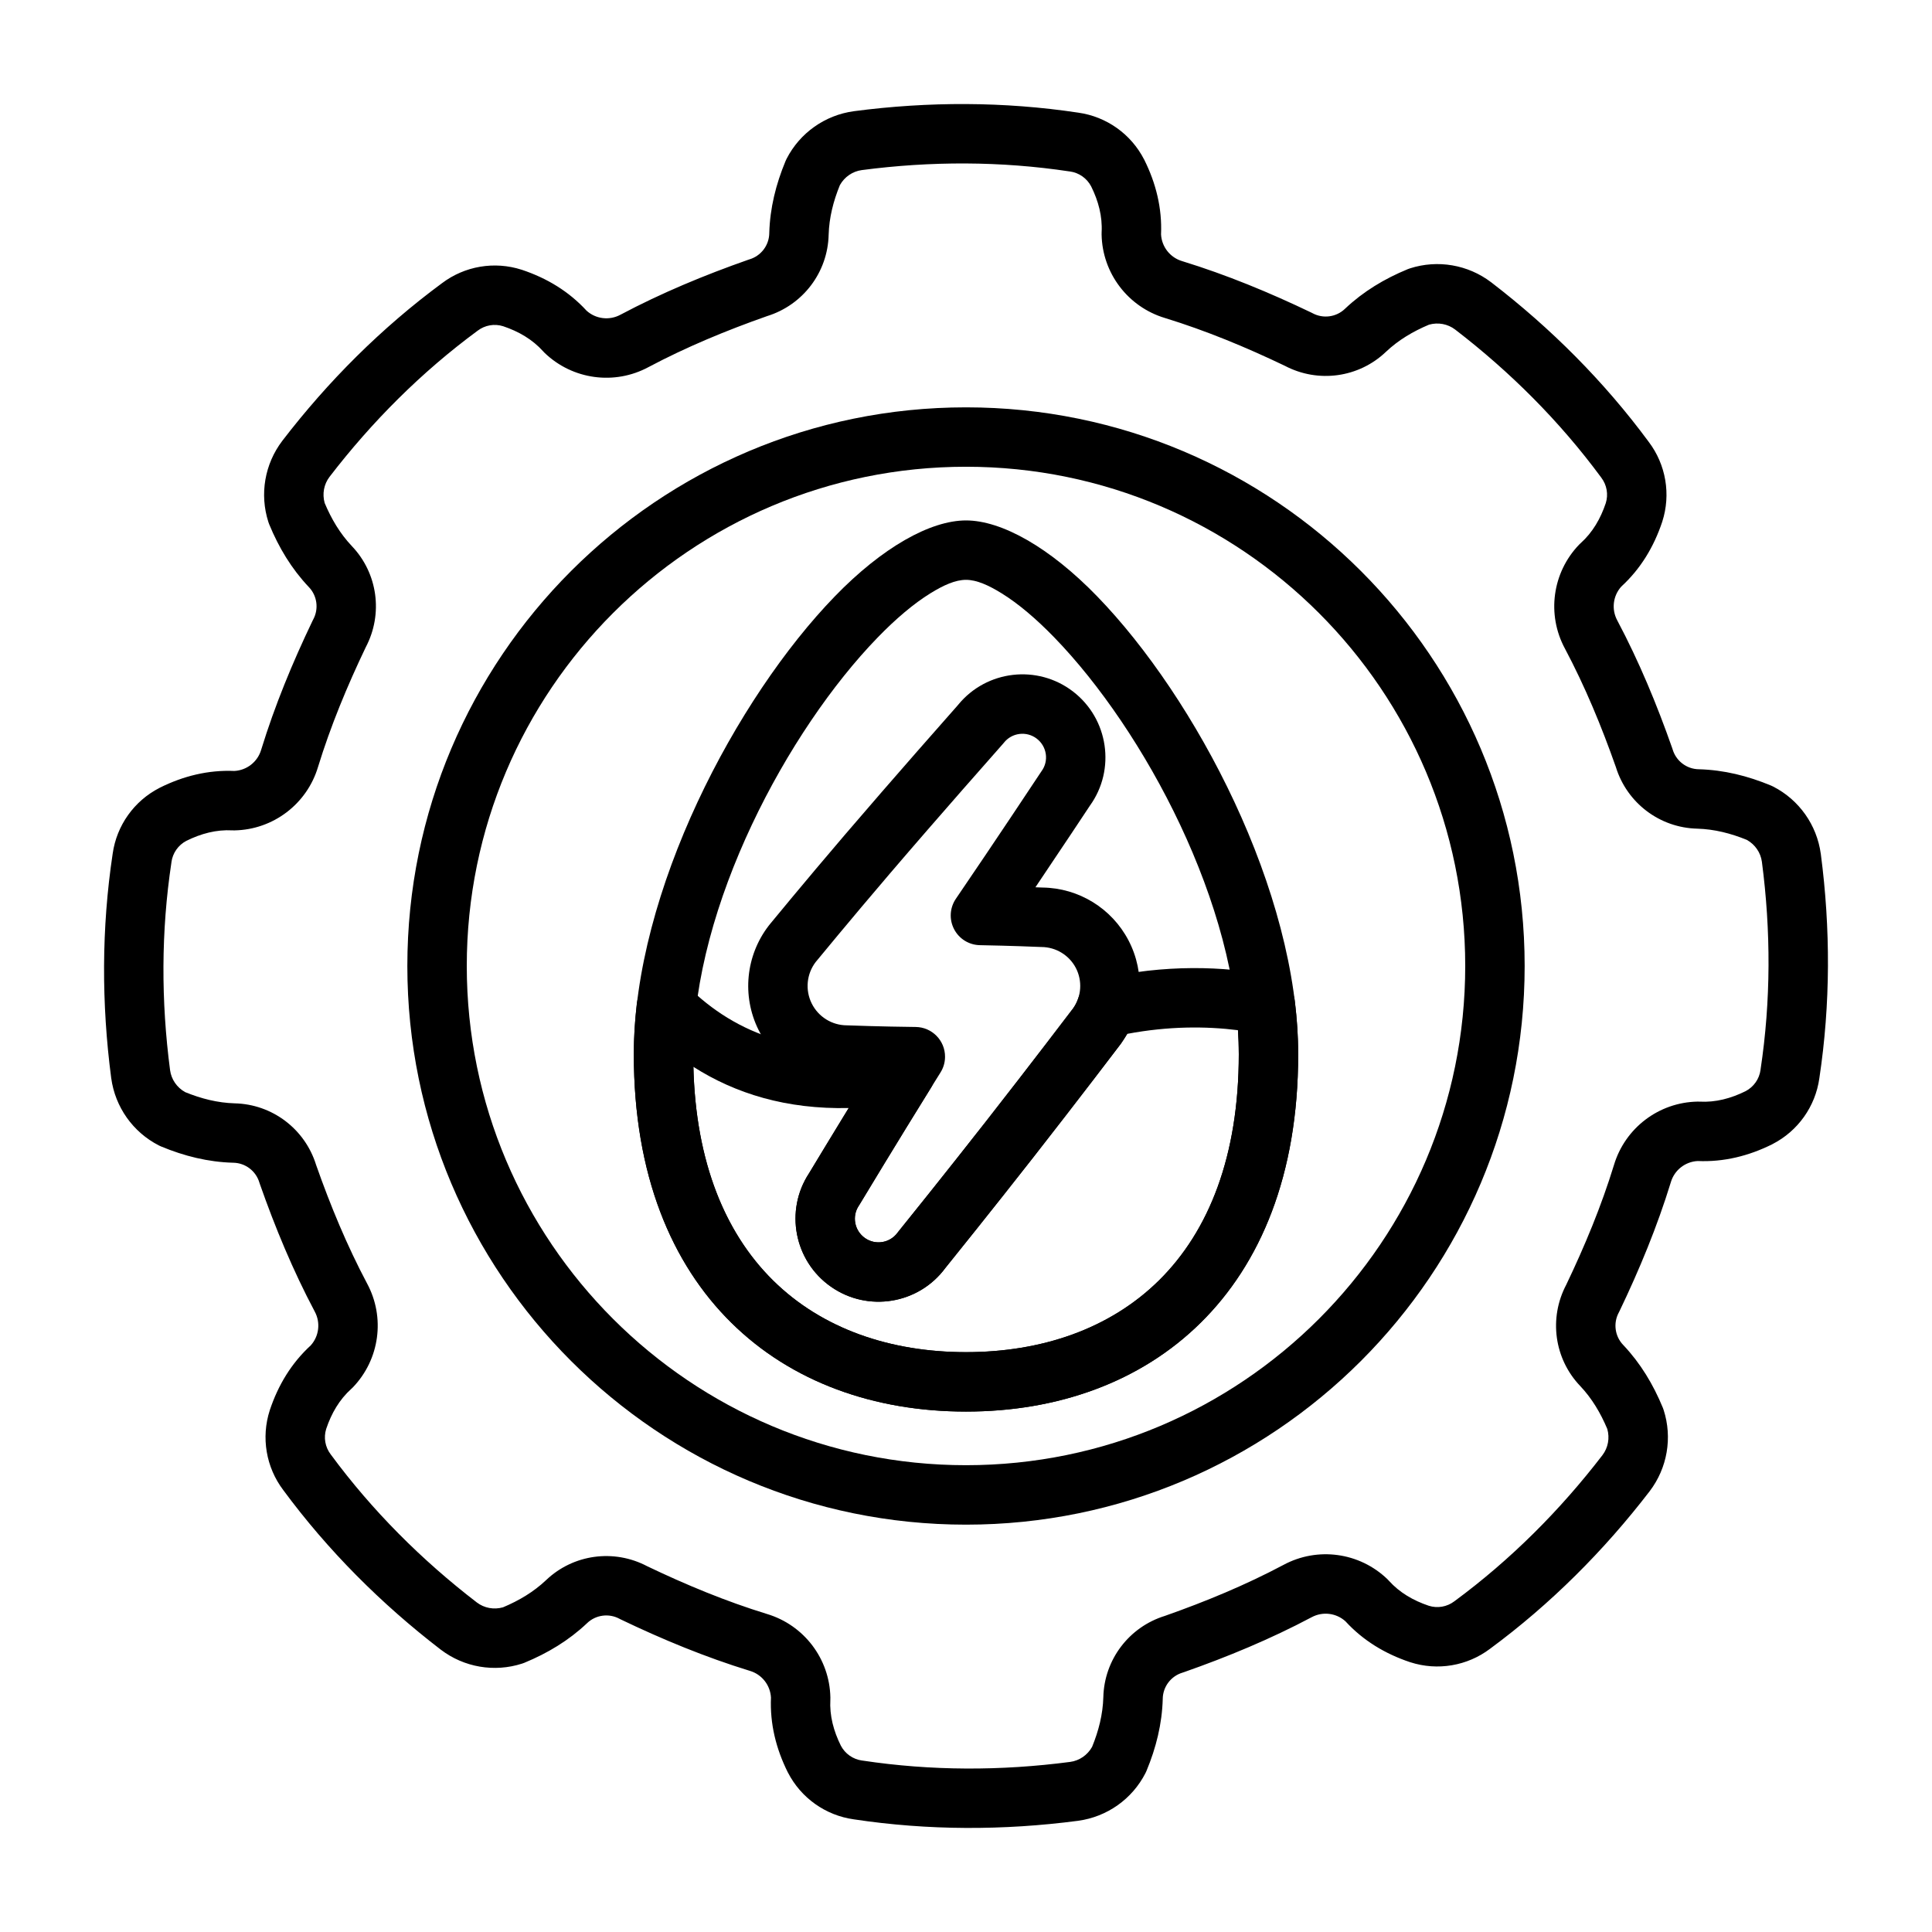
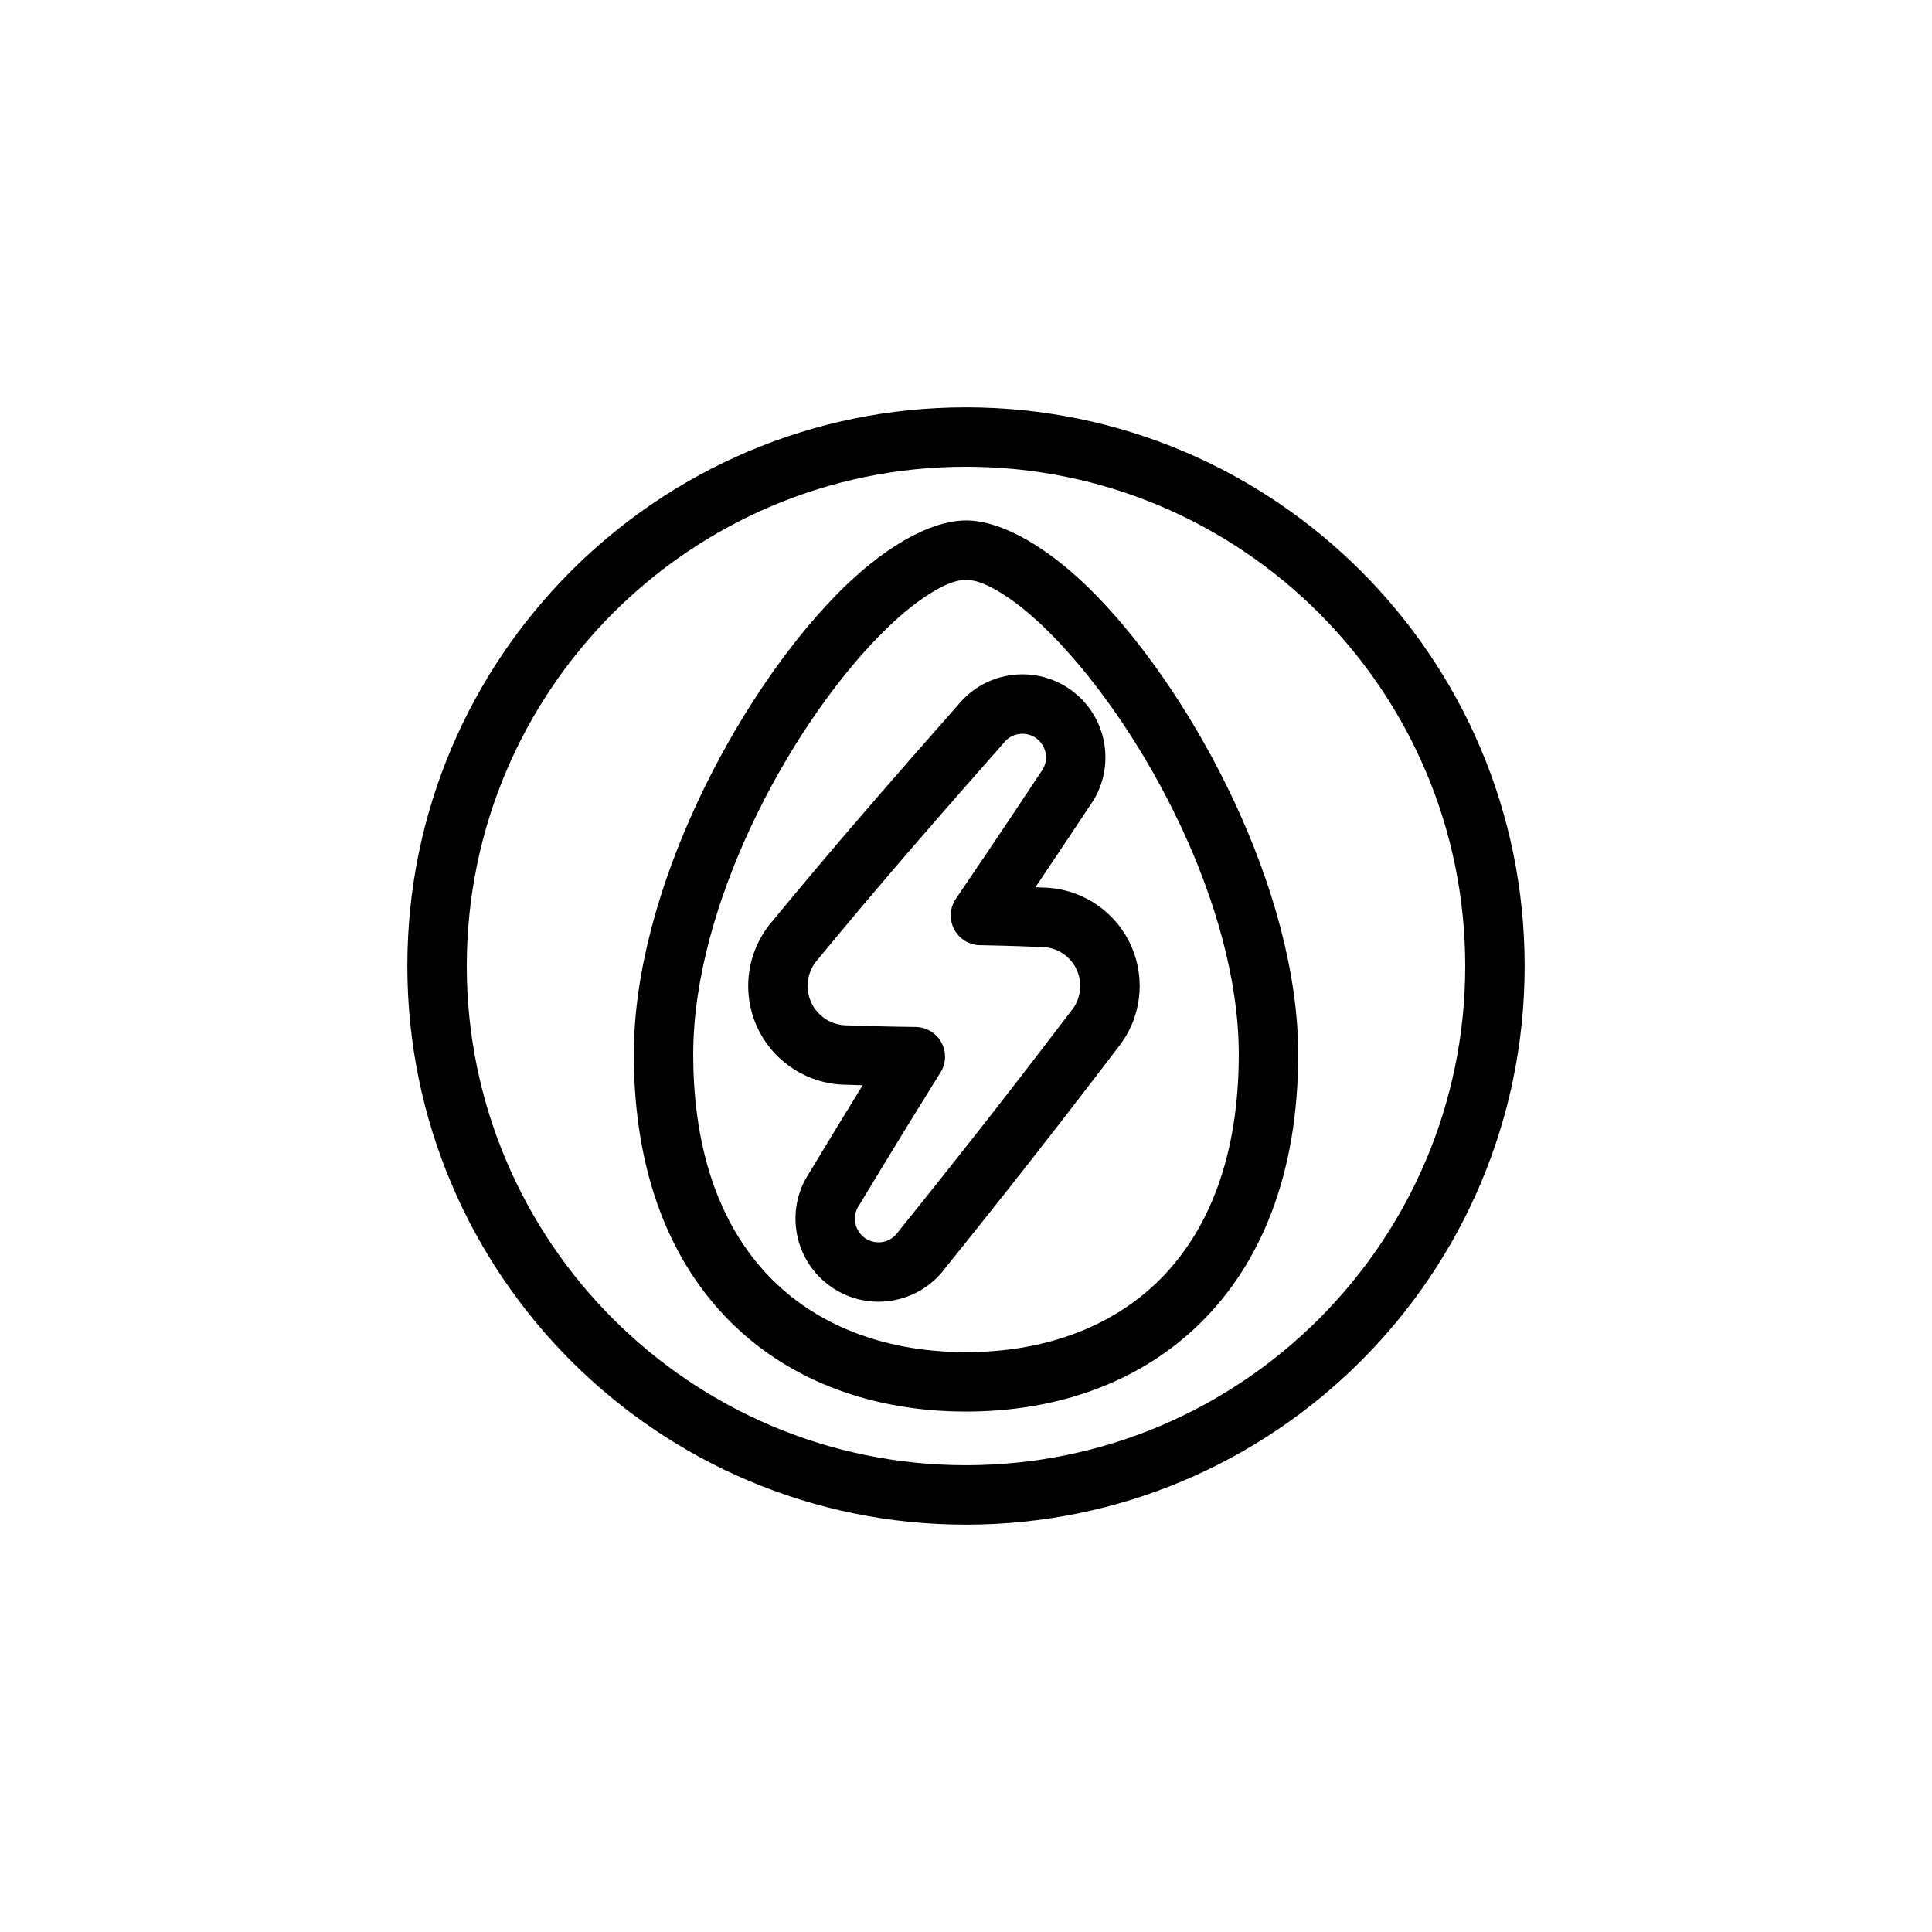
<svg xmlns="http://www.w3.org/2000/svg" fill="#000000" width="800px" height="800px" version="1.1" viewBox="144 144 512 512">
  <g fill-rule="evenodd">
-     <path d="m447.24 186.33c-0.016-0.023-0.031-0.047-0.047-0.078-3.449-6.723-9.957-11.352-17.445-12.398-19.695-2.969-39.691-2.977-59.441-0.387-0.008 0-0.023 0-0.039 0.008-7.637 1.039-14.289 5.738-17.805 12.594-0.094 0.188-0.18 0.379-0.27 0.574-2.582 6.203-4.141 12.508-4.328 19.105v0.086c-0.062 3.195-2.188 5.992-5.258 6.902-0.117 0.031-0.234 0.07-0.355 0.117-11.594 4.07-22.953 8.785-33.801 14.539-0.016 0.008-0.031 0.016-0.047 0.023-2.922 1.574-6.504 1.133-8.949-1.07-4.699-5.117-10.5-8.621-17.137-10.84-0.023-0.008-0.055-0.016-0.078-0.023-7.203-2.32-15.074-0.984-21.105 3.566-16.027 11.824-30.172 25.961-42.312 41.762-0.008 0.008-0.008 0.016-0.016 0.023-4.668 6.141-6.047 14.168-3.684 21.508 0.062 0.195 0.133 0.395 0.211 0.59 2.559 6.211 5.918 11.777 10.445 16.578 0.023 0.023 0.039 0.039 0.055 0.055 2.219 2.305 2.691 5.785 1.172 8.598-0.062 0.117-0.117 0.227-0.172 0.34-5.312 11.074-10.012 22.449-13.617 34.18-0.008 0.023-0.008 0.039-0.016 0.055-0.953 3.18-3.793 5.398-7.086 5.574-6.941-0.293-13.523 1.332-19.781 4.449-0.023 0.016-0.047 0.031-0.078 0.047-6.723 3.449-11.352 9.957-12.398 17.445-2.969 19.695-2.977 39.691-0.387 59.441 0 0.008 0 0.023 0.008 0.039 1.039 7.637 5.738 14.289 12.594 17.805 0.188 0.094 0.379 0.18 0.574 0.27 6.203 2.582 12.508 4.141 19.105 4.328h0.086c3.195 0.062 5.992 2.188 6.902 5.258 0.031 0.117 0.07 0.234 0.117 0.355 4.07 11.594 8.785 22.953 14.539 33.801 0.008 0.016 0.016 0.031 0.023 0.047 1.574 2.922 1.133 6.504-1.07 8.949-5.117 4.699-8.621 10.5-10.84 17.137-0.008 0.023-0.016 0.055-0.023 0.078-2.32 7.203-0.984 15.074 3.566 21.105 11.824 16.027 25.961 30.172 41.762 42.312 0.008 0.008 0.016 0.008 0.023 0.016 6.141 4.668 14.168 6.047 21.508 3.684 0.195-0.062 0.395-0.133 0.59-0.211 6.211-2.559 11.777-5.918 16.578-10.445 0.023-0.023 0.039-0.039 0.055-0.055 2.305-2.219 5.785-2.691 8.598-1.172 0.117 0.062 0.227 0.117 0.34 0.172 11.074 5.312 22.449 10.012 34.18 13.617 0.023 0.008 0.039 0.008 0.055 0.016 3.18 0.953 5.398 3.793 5.574 7.086-0.293 6.941 1.332 13.523 4.449 19.781 0.016 0.023 0.031 0.047 0.047 0.078 3.449 6.723 9.957 11.352 17.445 12.398 19.695 2.969 39.691 2.977 59.441 0.387 0.008 0 0.023 0 0.039-0.008 7.637-1.039 14.289-5.738 17.805-12.594 0.094-0.188 0.18-0.379 0.27-0.574 2.582-6.203 4.141-12.508 4.328-19.105v-0.086c0.062-3.195 2.188-5.992 5.258-6.902 0.117-0.031 0.234-0.07 0.355-0.117 11.594-4.07 22.953-8.785 33.801-14.539 0.016-0.008 0.031-0.016 0.047-0.023 2.922-1.574 6.504-1.133 8.949 1.07 4.699 5.117 10.5 8.621 17.137 10.84 0.023 0.008 0.055 0.016 0.078 0.023 7.203 2.32 15.074 0.984 21.105-3.566 16.027-11.824 30.172-25.961 42.312-41.762 0.008-0.008 0.008-0.016 0.016-0.023 4.668-6.141 6.047-14.168 3.684-21.508-0.062-0.195-0.133-0.395-0.211-0.59-2.559-6.211-5.918-11.777-10.445-16.578-0.023-0.023-0.039-0.039-0.055-0.055-2.219-2.305-2.691-5.785-1.172-8.598 0.062-0.117 0.117-0.227 0.172-0.34 5.312-11.074 10.012-22.449 13.617-34.18 0.008-0.023 0.008-0.039 0.016-0.055 0.953-3.18 3.793-5.398 7.086-5.574 6.941 0.293 13.523-1.332 19.781-4.449 0.023-0.016 0.047-0.031 0.078-0.047 6.723-3.449 11.352-9.957 12.398-17.445 2.969-19.695 2.977-39.691 0.387-59.441 0-0.008 0-0.023-0.008-0.039-1.039-7.637-5.738-14.289-12.594-17.805-0.188-0.094-0.379-0.18-0.574-0.27-6.203-2.582-12.508-4.141-19.105-4.328h-0.086c-3.195-0.062-5.992-2.188-6.902-5.258-0.031-0.117-0.07-0.234-0.117-0.355-4.07-11.594-8.785-22.953-14.539-33.801-0.008-0.016-0.016-0.031-0.023-0.047-1.574-2.922-1.133-6.504 1.07-8.949 5.117-4.699 8.621-10.5 10.84-17.137 0.008-0.023 0.016-0.055 0.023-0.078 2.32-7.203 0.984-15.074-3.566-21.105-11.824-16.027-25.961-30.172-41.762-42.312-0.008-0.008-0.016-0.008-0.023-0.016-6.141-4.668-14.168-6.047-21.508-3.684-0.195 0.062-0.395 0.133-0.59 0.211-6.211 2.559-11.777 5.918-16.578 10.445l-0.055 0.055c-2.305 2.219-5.785 2.691-8.598 1.172-0.117-0.062-0.227-0.117-0.34-0.172-11.074-5.312-22.449-10.012-34.18-13.617-0.023-0.008-0.039-0.008-0.055-0.016-3.18-0.953-5.398-3.793-5.574-7.086 0.293-6.941-1.332-13.523-4.449-19.781zm-14.066 7.078c1.914 3.863 3 7.91 2.769 12.172-0.008 0.188-0.016 0.379-0.008 0.566 0.188 10.25 6.992 19.199 16.816 22.137 10.855 3.336 21.418 7.715 31.723 12.648 8.848 4.668 19.625 3.172 26.812-3.691 3.305-3.125 7.156-5.406 11.406-7.195 2.426-0.684 4.969-0.203 6.926 1.281 14.625 11.234 27.734 24.332 38.684 39.18 0.016 0.031 0.039 0.062 0.062 0.086 1.465 1.93 1.906 4.441 1.18 6.746-1.387 4.125-3.481 7.746-6.652 10.605-0.141 0.125-0.277 0.25-0.41 0.387-7.109 7.391-8.637 18.523-3.762 27.551 5.32 10.027 9.699 20.602 13.492 31.379 2.945 9.547 11.629 16.113 21.57 16.344 4.543 0.133 8.879 1.234 13.152 2.977 2.195 1.234 3.652 3.371 3.984 5.801 2.402 18.293 2.402 36.824-0.355 55.066 0 0.039-0.008 0.07-0.008 0.109-0.332 2.394-1.801 4.481-3.938 5.606-3.898 1.93-7.941 3.016-12.203 2.785-0.188-0.008-0.379-0.016-0.566-0.008-10.25 0.188-19.199 6.992-22.137 16.816-3.336 10.855-7.715 21.418-12.648 31.723-4.668 8.848-3.172 19.625 3.691 26.812 3.125 3.305 5.406 7.156 7.195 11.406 0.684 2.426 0.203 4.969-1.281 6.926-11.234 14.625-24.332 27.734-39.18 38.684-0.031 0.016-0.062 0.039-0.086 0.062-1.93 1.465-4.441 1.906-6.746 1.18-4.125-1.387-7.746-3.481-10.605-6.652-0.125-0.141-0.25-0.277-0.387-0.41-7.391-7.109-18.523-8.637-27.551-3.762-10.027 5.32-20.602 9.699-31.379 13.492-9.547 2.945-16.113 11.629-16.344 21.57-0.133 4.543-1.234 8.879-2.977 13.152-1.234 2.195-3.371 3.652-5.801 3.984-18.293 2.402-36.824 2.402-55.066-0.355-0.039 0-0.07-0.008-0.109-0.008-2.394-0.332-4.481-1.801-5.606-3.938-1.93-3.898-3.016-7.941-2.785-12.203 0.008-0.188 0.016-0.379 0.008-0.566-0.188-10.25-6.992-19.199-16.816-22.137-10.855-3.336-21.418-7.715-31.723-12.648-8.848-4.668-19.625-3.172-26.812 3.691-3.305 3.125-7.156 5.406-11.406 7.195-2.426 0.684-4.969 0.203-6.926-1.281-14.625-11.234-27.734-24.332-38.684-39.18-0.016-0.031-0.039-0.062-0.062-0.086-1.465-1.93-1.906-4.441-1.18-6.746 1.387-4.125 3.481-7.746 6.652-10.605 0.141-0.125 0.277-0.25 0.41-0.387 7.109-7.391 8.637-18.523 3.762-27.551-5.32-10.027-9.699-20.602-13.492-31.379-2.945-9.547-11.629-16.113-21.57-16.344-4.543-0.133-8.879-1.234-13.152-2.977-2.195-1.234-3.652-3.371-3.984-5.801-2.402-18.293-2.402-36.824 0.355-55.066 0-0.039 0.008-0.07 0.008-0.109 0.332-2.394 1.801-4.481 3.938-5.606 3.898-1.93 7.941-3.016 12.203-2.785 0.188 0.008 0.379 0.016 0.566 0.008 10.25-0.188 19.199-6.992 22.137-16.816 3.336-10.855 7.715-21.418 12.648-31.723 4.668-8.848 3.172-19.625-3.691-26.812-3.125-3.305-5.406-7.156-7.195-11.406-0.684-2.426-0.203-4.969 1.281-6.926 11.234-14.625 24.332-27.734 39.18-38.684 0.031-0.016 0.062-0.039 0.086-0.062 1.93-1.465 4.441-1.906 6.746-1.18 4.125 1.387 7.746 3.481 10.605 6.652 0.125 0.141 0.25 0.277 0.387 0.41 7.391 7.109 18.523 8.637 27.551 3.762 10.027-5.32 20.602-9.699 31.379-13.492 9.547-2.945 16.113-11.629 16.344-21.57 0.133-4.543 1.234-8.879 2.977-13.152 1.234-2.195 3.371-3.652 5.801-3.984 18.293-2.402 36.824-2.402 55.066 0.355 0.039 0 0.07 0.008 0.109 0.008 2.394 0.332 4.481 1.801 5.606 3.938z" />
    <path d="m400 251.95c-81.711 0-148.05 66.336-148.05 148.05 0 81.711 66.336 148.05 148.05 148.05 81.711 0 148.05-66.336 148.05-148.05 0-81.711-66.336-148.05-148.05-148.05zm0 15.742c73.02 0 132.3 59.285 132.3 132.3 0 73.02-59.285 132.3-132.3 132.3s-132.3-59.285-132.3-132.3c0-73.02 59.285-132.3 132.3-132.3z" />
    <path d="m400 281.92c-9.445 0-22.184 7.148-34.746 20.105-26.039 26.844-53.285 78.152-53.285 121.37 0 32.062 10.051 55.555 25.828 71.133 15.941 15.742 37.895 23.555 62.203 23.555s46.266-7.809 62.203-23.555c15.777-15.578 25.828-39.07 25.828-71.133 0-43.219-27.246-94.527-53.285-121.37-12.562-12.957-25.301-20.105-34.746-20.105zm0 15.742c2.809 0 5.961 1.418 9.422 3.559 4.465 2.754 9.203 6.785 14.027 11.762 23.711 24.457 48.84 71.047 48.84 110.41 0 26.93-7.902 46.848-21.145 59.93-13.082 12.91-31.203 19.012-51.145 19.012s-38.062-6.102-51.145-19.012c-13.242-13.082-21.145-33-21.145-59.93 0-39.367 25.129-85.953 48.84-110.41 4.824-4.977 9.566-9.004 14.027-11.762 3.465-2.141 6.613-3.559 9.422-3.559z" />
    <path d="m397.97 330.73c-2.07 2.34-17.137 19.375-30.102 34.535-10.66 12.469-19.82 23.633-19.844 23.664-0.109 0.133-0.219 0.27-0.324 0.41-6.07 7.91-7.125 18.586-2.715 27.527 4.383 8.879 13.391 14.523 23.285 14.602 0.566 0.023 2.117 0.078 4.344 0.141-7.133 11.578-13.16 21.586-14.242 23.371-6.438 9.824-3.938 23.184 5.84 30.016 9.801 6.863 23.277 4.598 30.332-4.992 1.66-2.055 12.531-15.562 23.262-29.27 11.699-14.941 23.152-30.023 23.152-30.023 0.125-0.164 0.242-0.332 0.363-0.496 5.574-7.965 6.25-18.367 1.754-26.984-4.441-8.516-13.203-13.902-22.797-14.02-0.316-0.016-0.969-0.039-1.883-0.07 7.266-10.785 13.305-19.91 14.453-21.648 6.863-9.531 4.953-22.984-4.504-30.246-9.438-7.234-22.891-5.637-30.379 3.481zm30.449 80.461s-11.383 14.996-23.012 29.844c-10.91 13.941-21.973 27.68-23.23 29.23-0.094 0.117-0.188 0.234-0.285 0.363-1.992 2.777-5.856 3.441-8.66 1.473-2.785-1.945-3.519-5.762-1.645-8.566 0.07-0.102 0.141-0.203 0.203-0.316 1.07-1.777 10.203-16.926 19.578-32l1.836-2.938h-0.008c0.789-1.211 1.242-2.66 1.25-4.211 0.023-4.328-3.457-7.863-7.785-7.91-9.164-0.102-16.902-0.387-17.941-0.426-0.094 0-0.188 0-0.285-0.008-3.969-0.008-7.582-2.266-9.336-5.824s-1.34-7.809 1.07-10.965l0.016-0.016s9.078-11.059 19.641-23.418c13.098-15.32 28.363-32.566 30.016-34.434l0.203-0.242c2.109-2.676 6-3.156 8.707-1.078 2.699 2.07 3.258 5.91 1.266 8.621-0.078 0.109-0.148 0.211-0.219 0.324-1.211 1.828-11.918 18.004-22.477 33.48-1.629 2.387-1.82 5.481-0.488 8.047 1.324 2.574 3.953 4.203 6.84 4.258 8.281 0.156 15.027 0.434 16.066 0.48 0.094 0.008 0.188 0.008 0.285 0.008 3.816 0.031 7.312 2.164 9.086 5.551 1.77 3.418 1.504 7.535-0.699 10.684z" />
-     <path d="m428.42 411.19s-11.383 14.996-23.012 29.844c-10.91 13.941-21.973 27.68-23.23 29.23-0.094 0.117-0.188 0.234-0.285 0.363-1.992 2.777-5.856 3.441-8.66 1.473-2.785-1.945-3.519-5.762-1.645-8.566 0.07-0.102 0.141-0.203 0.203-0.316 1.047-1.738 9.77-16.207 18.902-30.914 1.645-2.644 1.574-6.016-0.18-8.59-1.754-2.574-4.856-3.871-7.926-3.305-25.504 4.668-43.5-2.227-56.449-15.098-2.141-2.125-5.305-2.844-8.148-1.852-2.852 1-4.871 3.535-5.227 6.527-0.52 4.535-0.797 9.012-0.797 13.406 0 32.062 10.051 55.555 25.828 71.133 15.941 15.742 37.895 23.555 62.203 23.555s46.266-7.809 62.203-23.555c15.777-15.578 25.828-39.07 25.828-71.133 0-4.637-0.309-9.359-0.891-14.137-0.41-3.402-2.969-6.141-6.328-6.785-12.5-2.402-27.867-3.023-45.352 0.945-2.676 0.605-4.848 2.566-5.723 5.164-0.309 0.922-0.746 1.801-1.324 2.613zm-100.66 15.531c11.164 7.117 24.672 11.281 41.156 10.918-5.391 8.809-9.598 15.785-10.523 17.32-6.453 9.848-3.953 23.207 5.824 30.039 9.801 6.863 23.277 4.598 30.332-4.992 1.66-2.055 12.531-15.562 23.262-29.27 11.699-14.941 23.152-30.023 23.152-30.023l1.77-2.731c10.895-2.047 20.766-2.047 29.34-0.969 0.148 2.148 0.219 4.273 0.219 6.375 0 26.93-7.902 46.848-21.145 59.93-13.082 12.91-31.203 19.012-51.145 19.012s-38.062-6.102-51.145-19.012c-12.691-12.539-20.484-31.355-21.098-56.602z" />
  </g>
</svg>